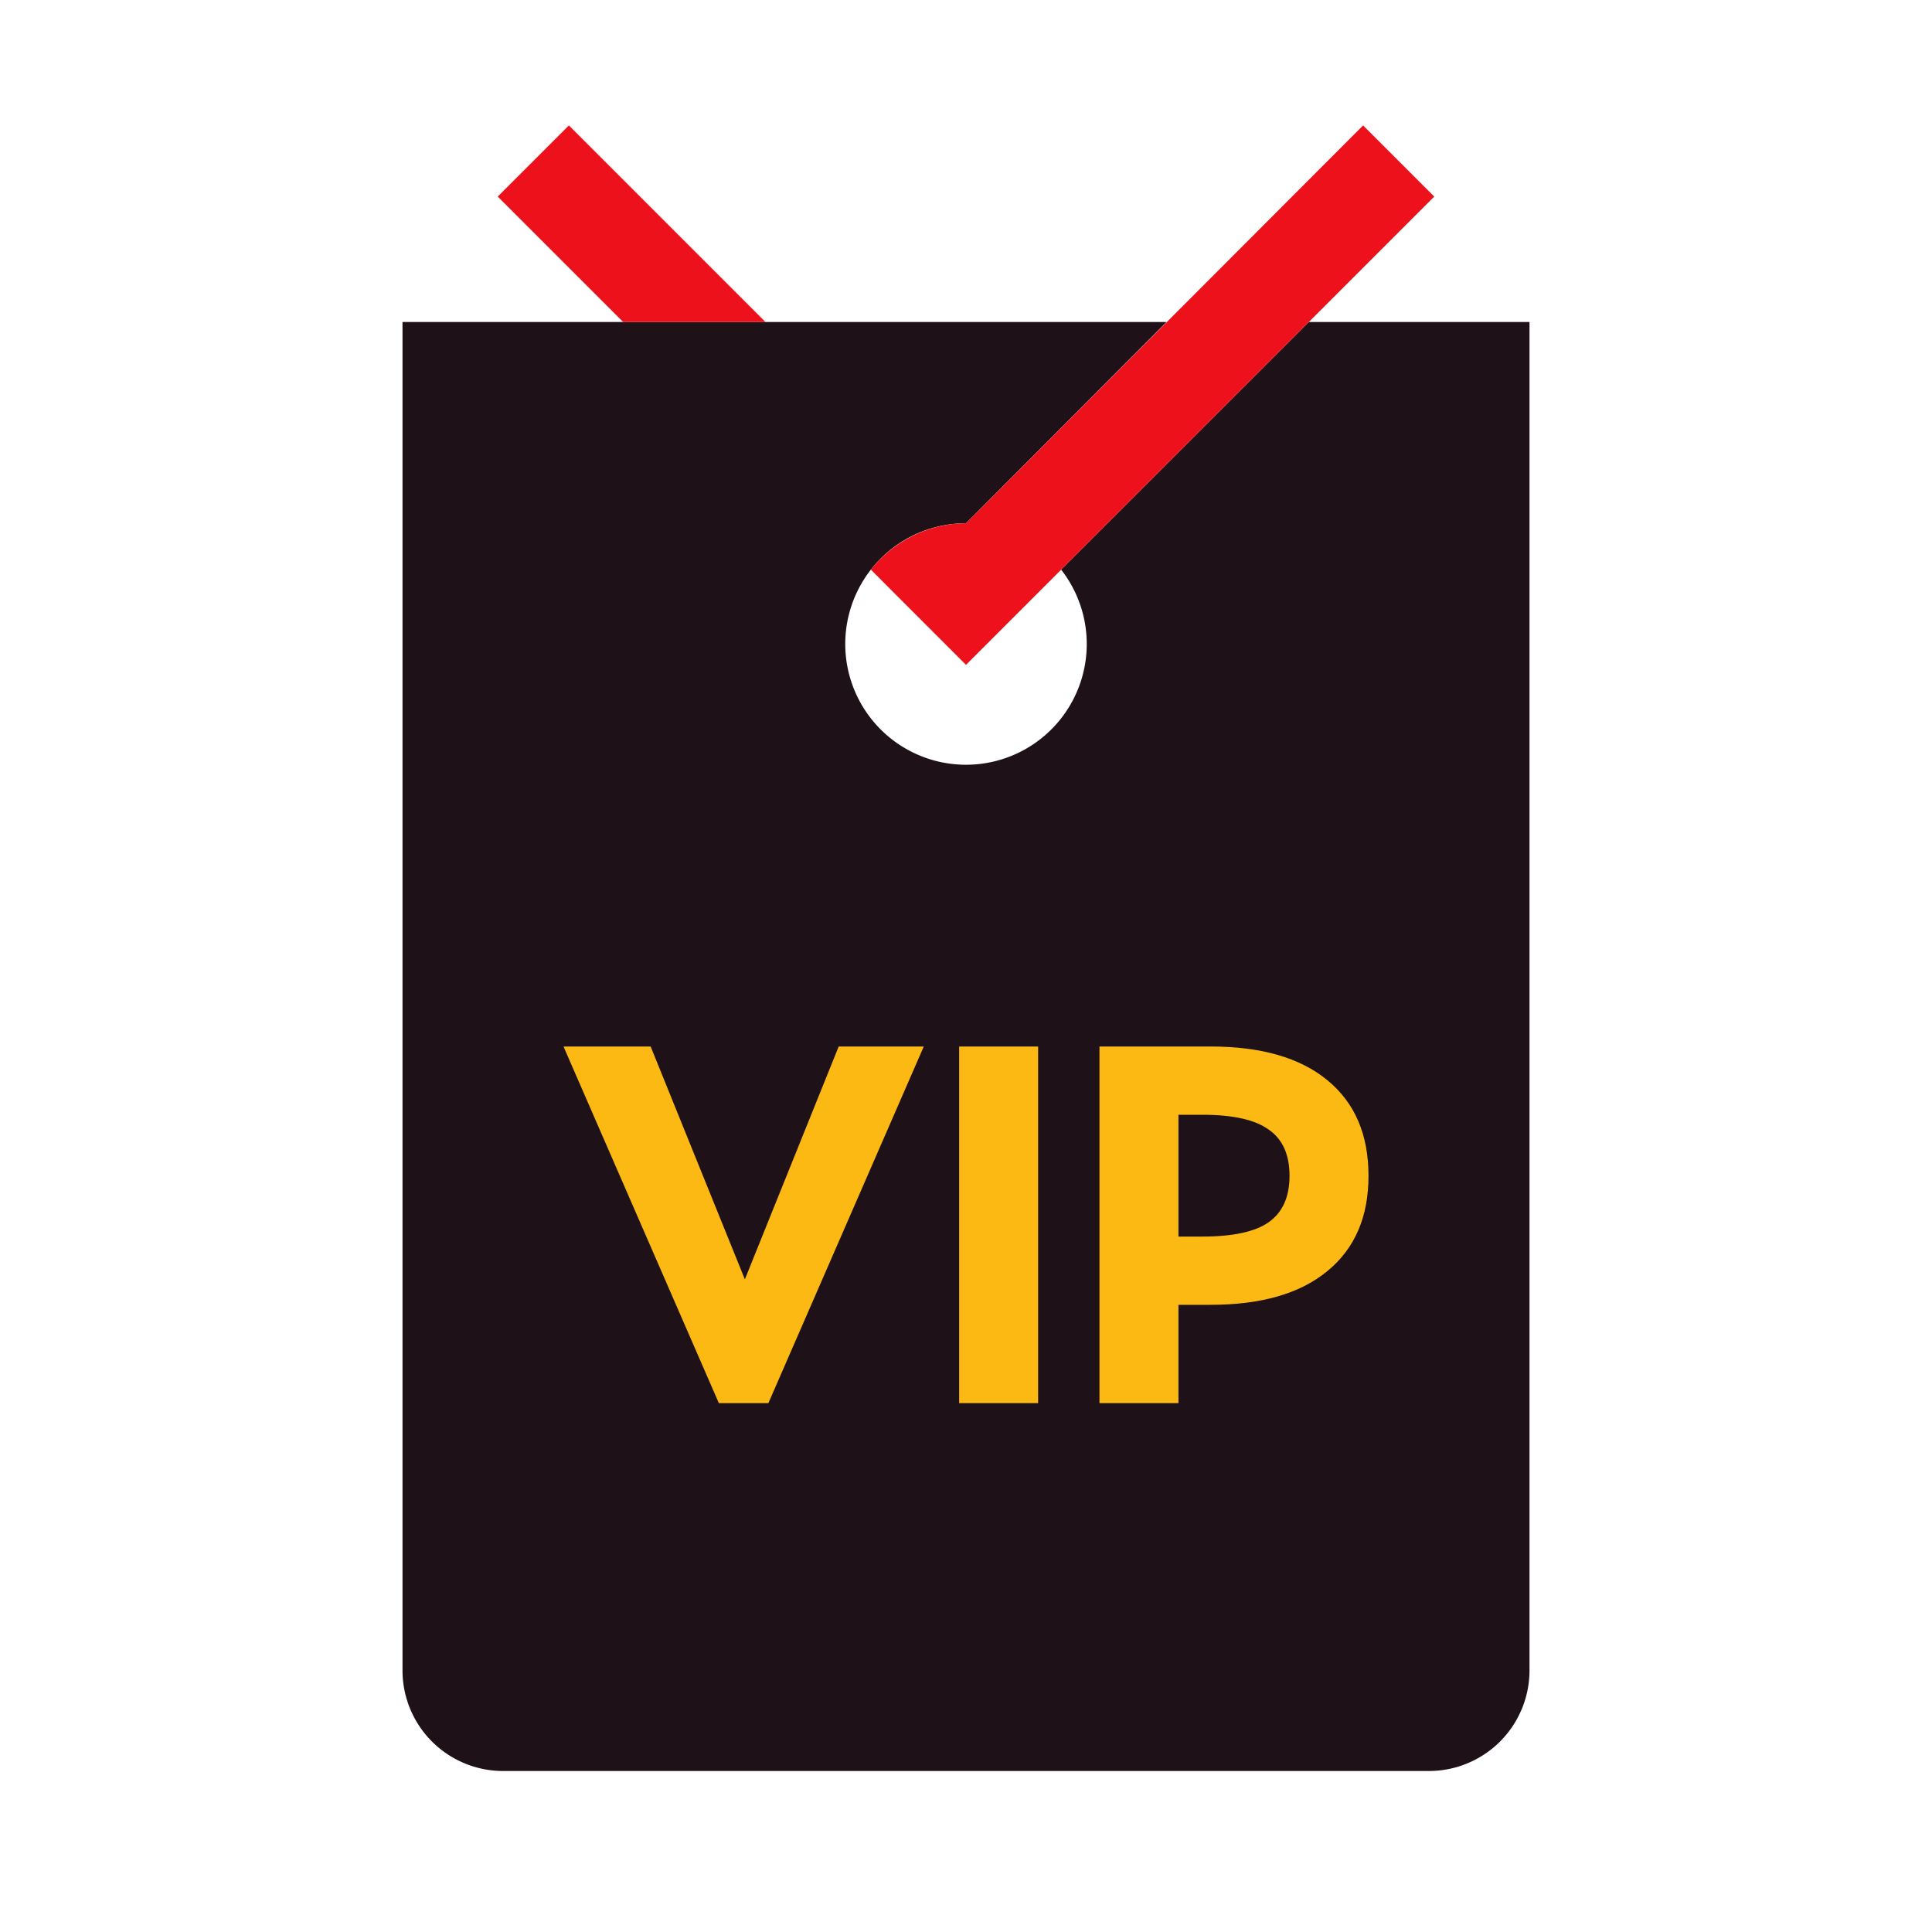
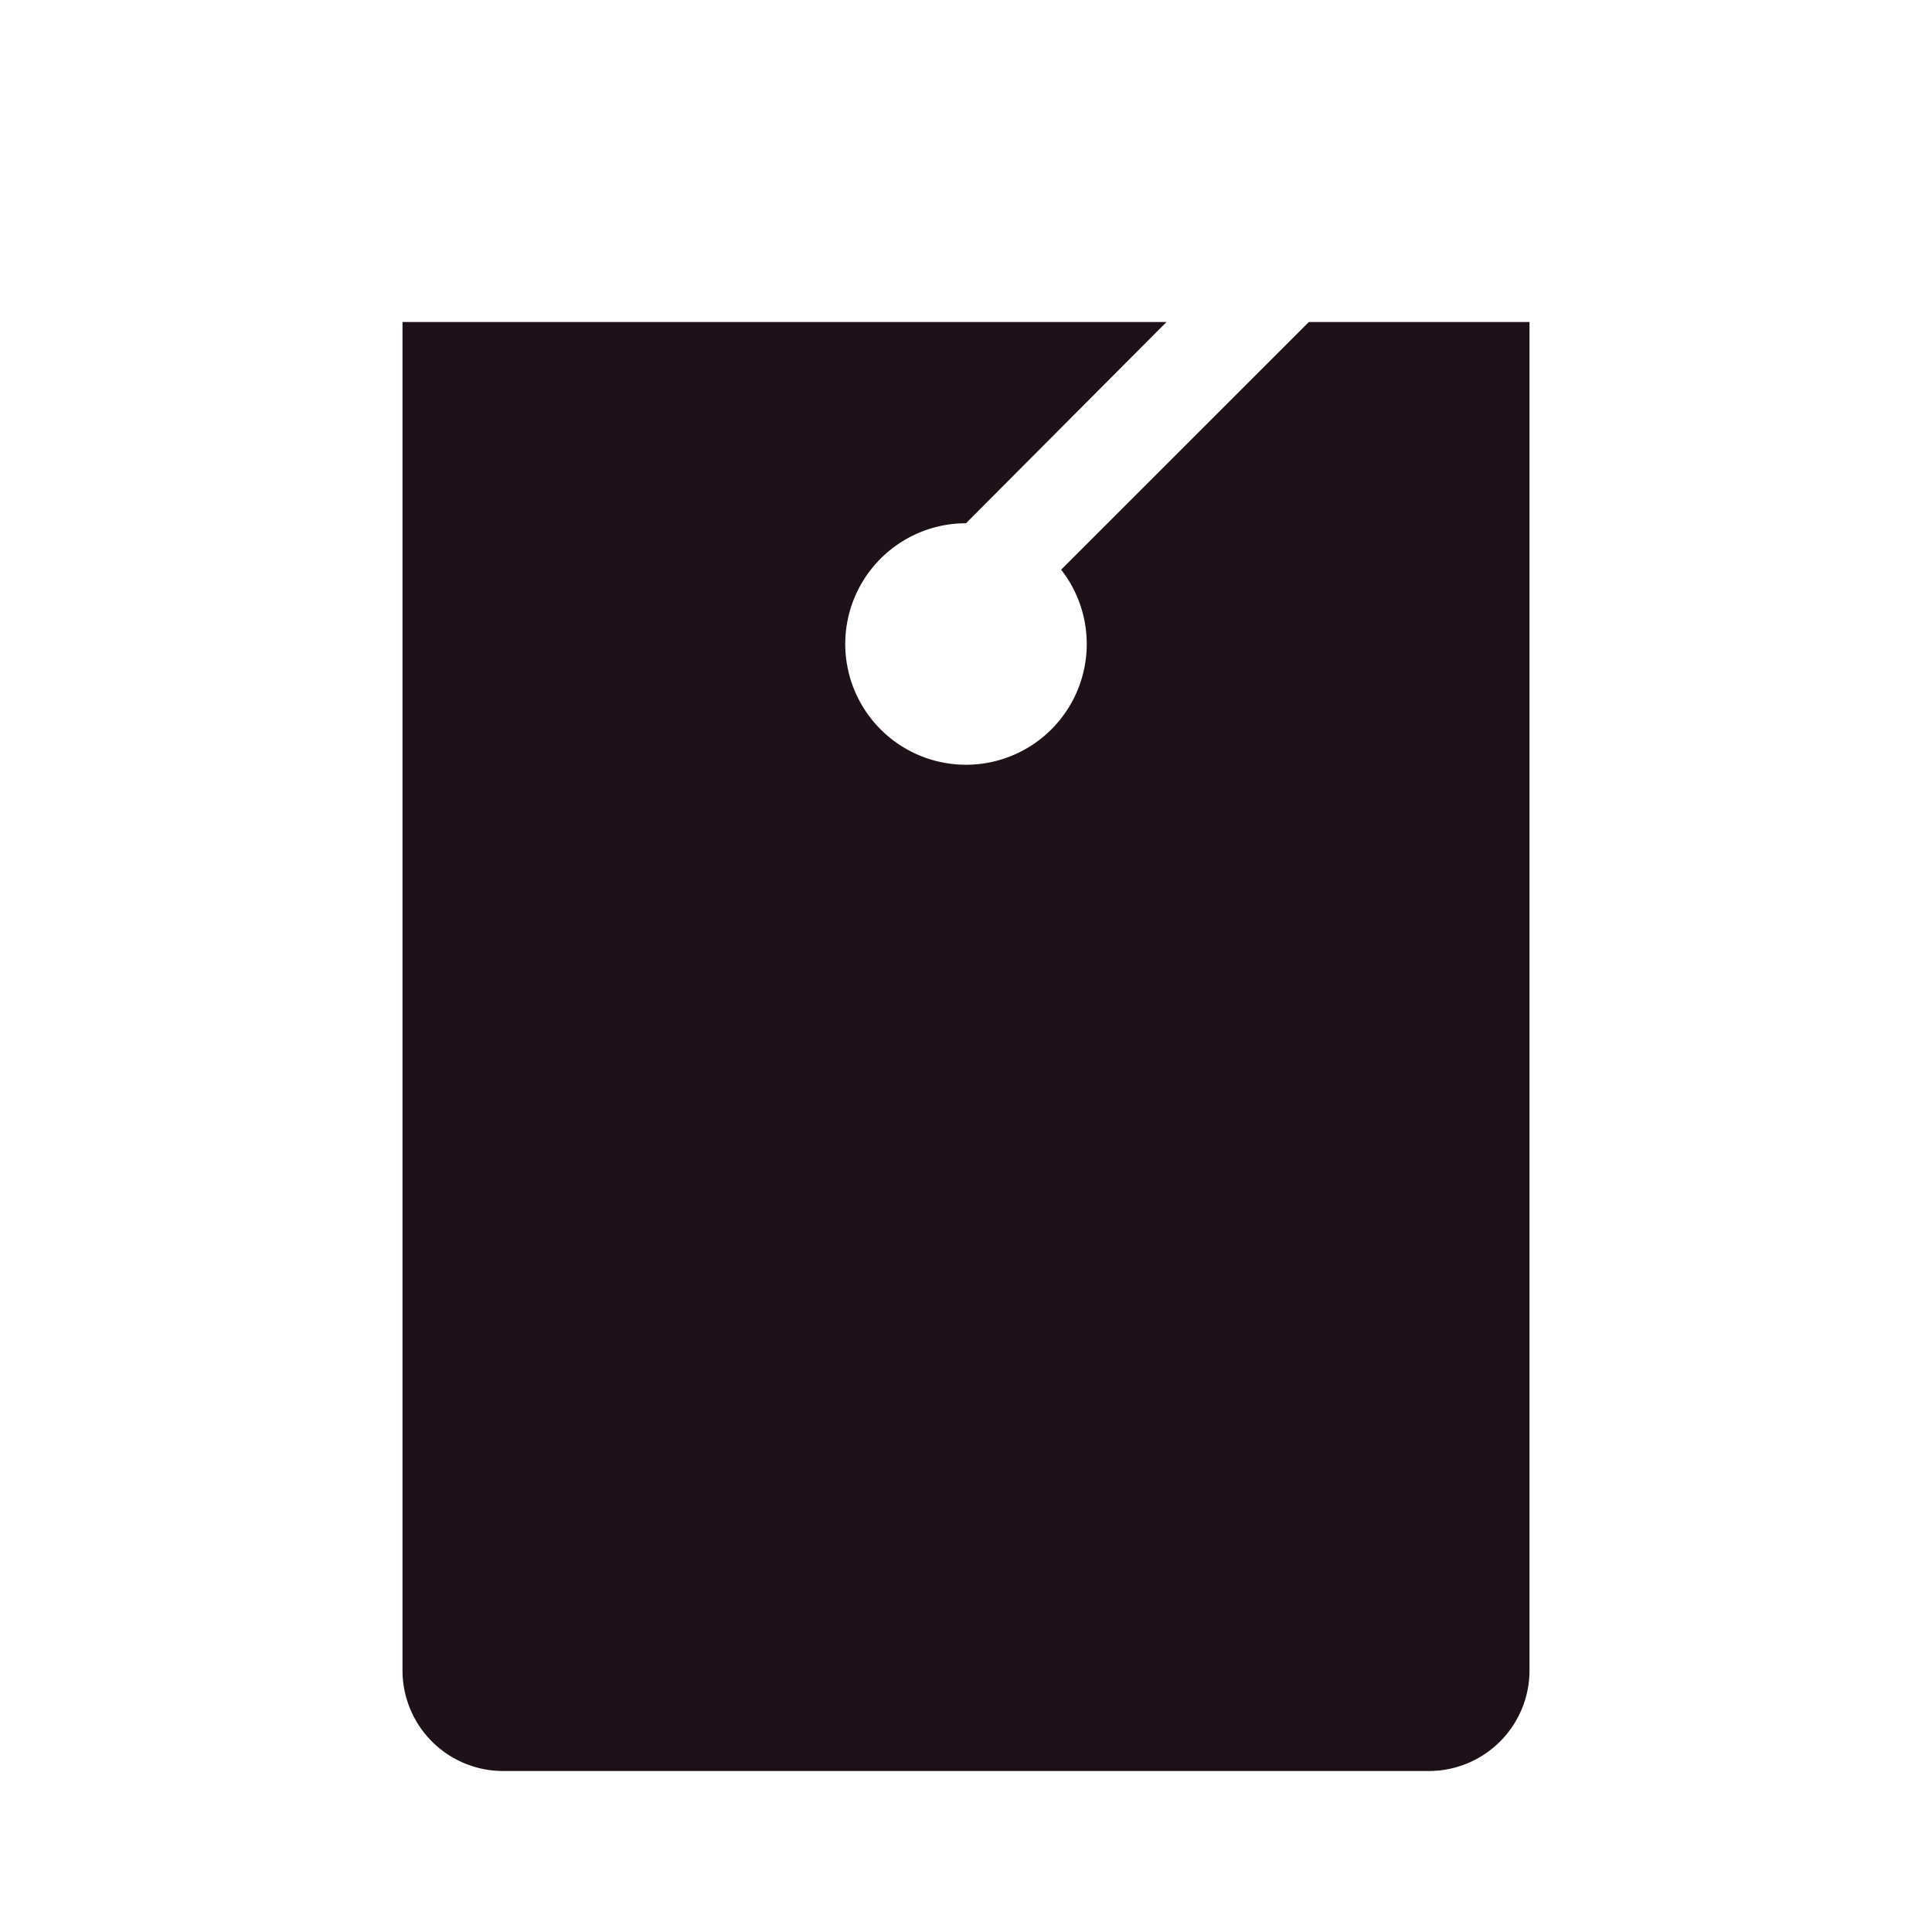
<svg xmlns="http://www.w3.org/2000/svg" width="48" height="48" fill="none" viewBox="0 0 48 48">
  <path fill="#1E1117" fill-rule="evenodd" d="M32.518 8H38v33.5a2.5 2.5 0 0 1-2.5 2.5h-23a2.5 2.5 0 0 1-2.5-2.5V8h18.982L24 13a3 3 0 1 0 2.364 1.153L32.518 8Z" clip-rule="evenodd" />
-   <path fill="#FDB913" d="M17.86 34.861 14 26h2.165l2.341 5.785L20.837 26h2.114l-3.861 8.861h-1.23Zm5.97 0V26h1.962v8.861H23.83Zm3.486 0V26h2.76c1.257 0 2.224.279 2.899.835.683.557 1.025 1.35 1.025 2.38 0 1.021-.342 1.81-1.025 2.367-.675.557-1.642.836-2.9.836h-.797v2.443h-1.962Zm2.557-7.165h-.595v3.026h.595c.76 0 1.308-.119 1.646-.355.346-.245.519-.629.519-1.152 0-.531-.173-.915-.52-1.152-.337-.244-.885-.367-1.645-.367Z" />
-   <path fill="#EC111A" fill-rule="evenodd" d="M15.482 8h3.536l-4.884-4.884-1.768 1.768L15.482 8Zm20.152-3.116-1.768-1.768L24 13c-1 0-1.86.51-2.364 1.153L24 16.518 35.634 4.884Z" clip-rule="evenodd" />
</svg>